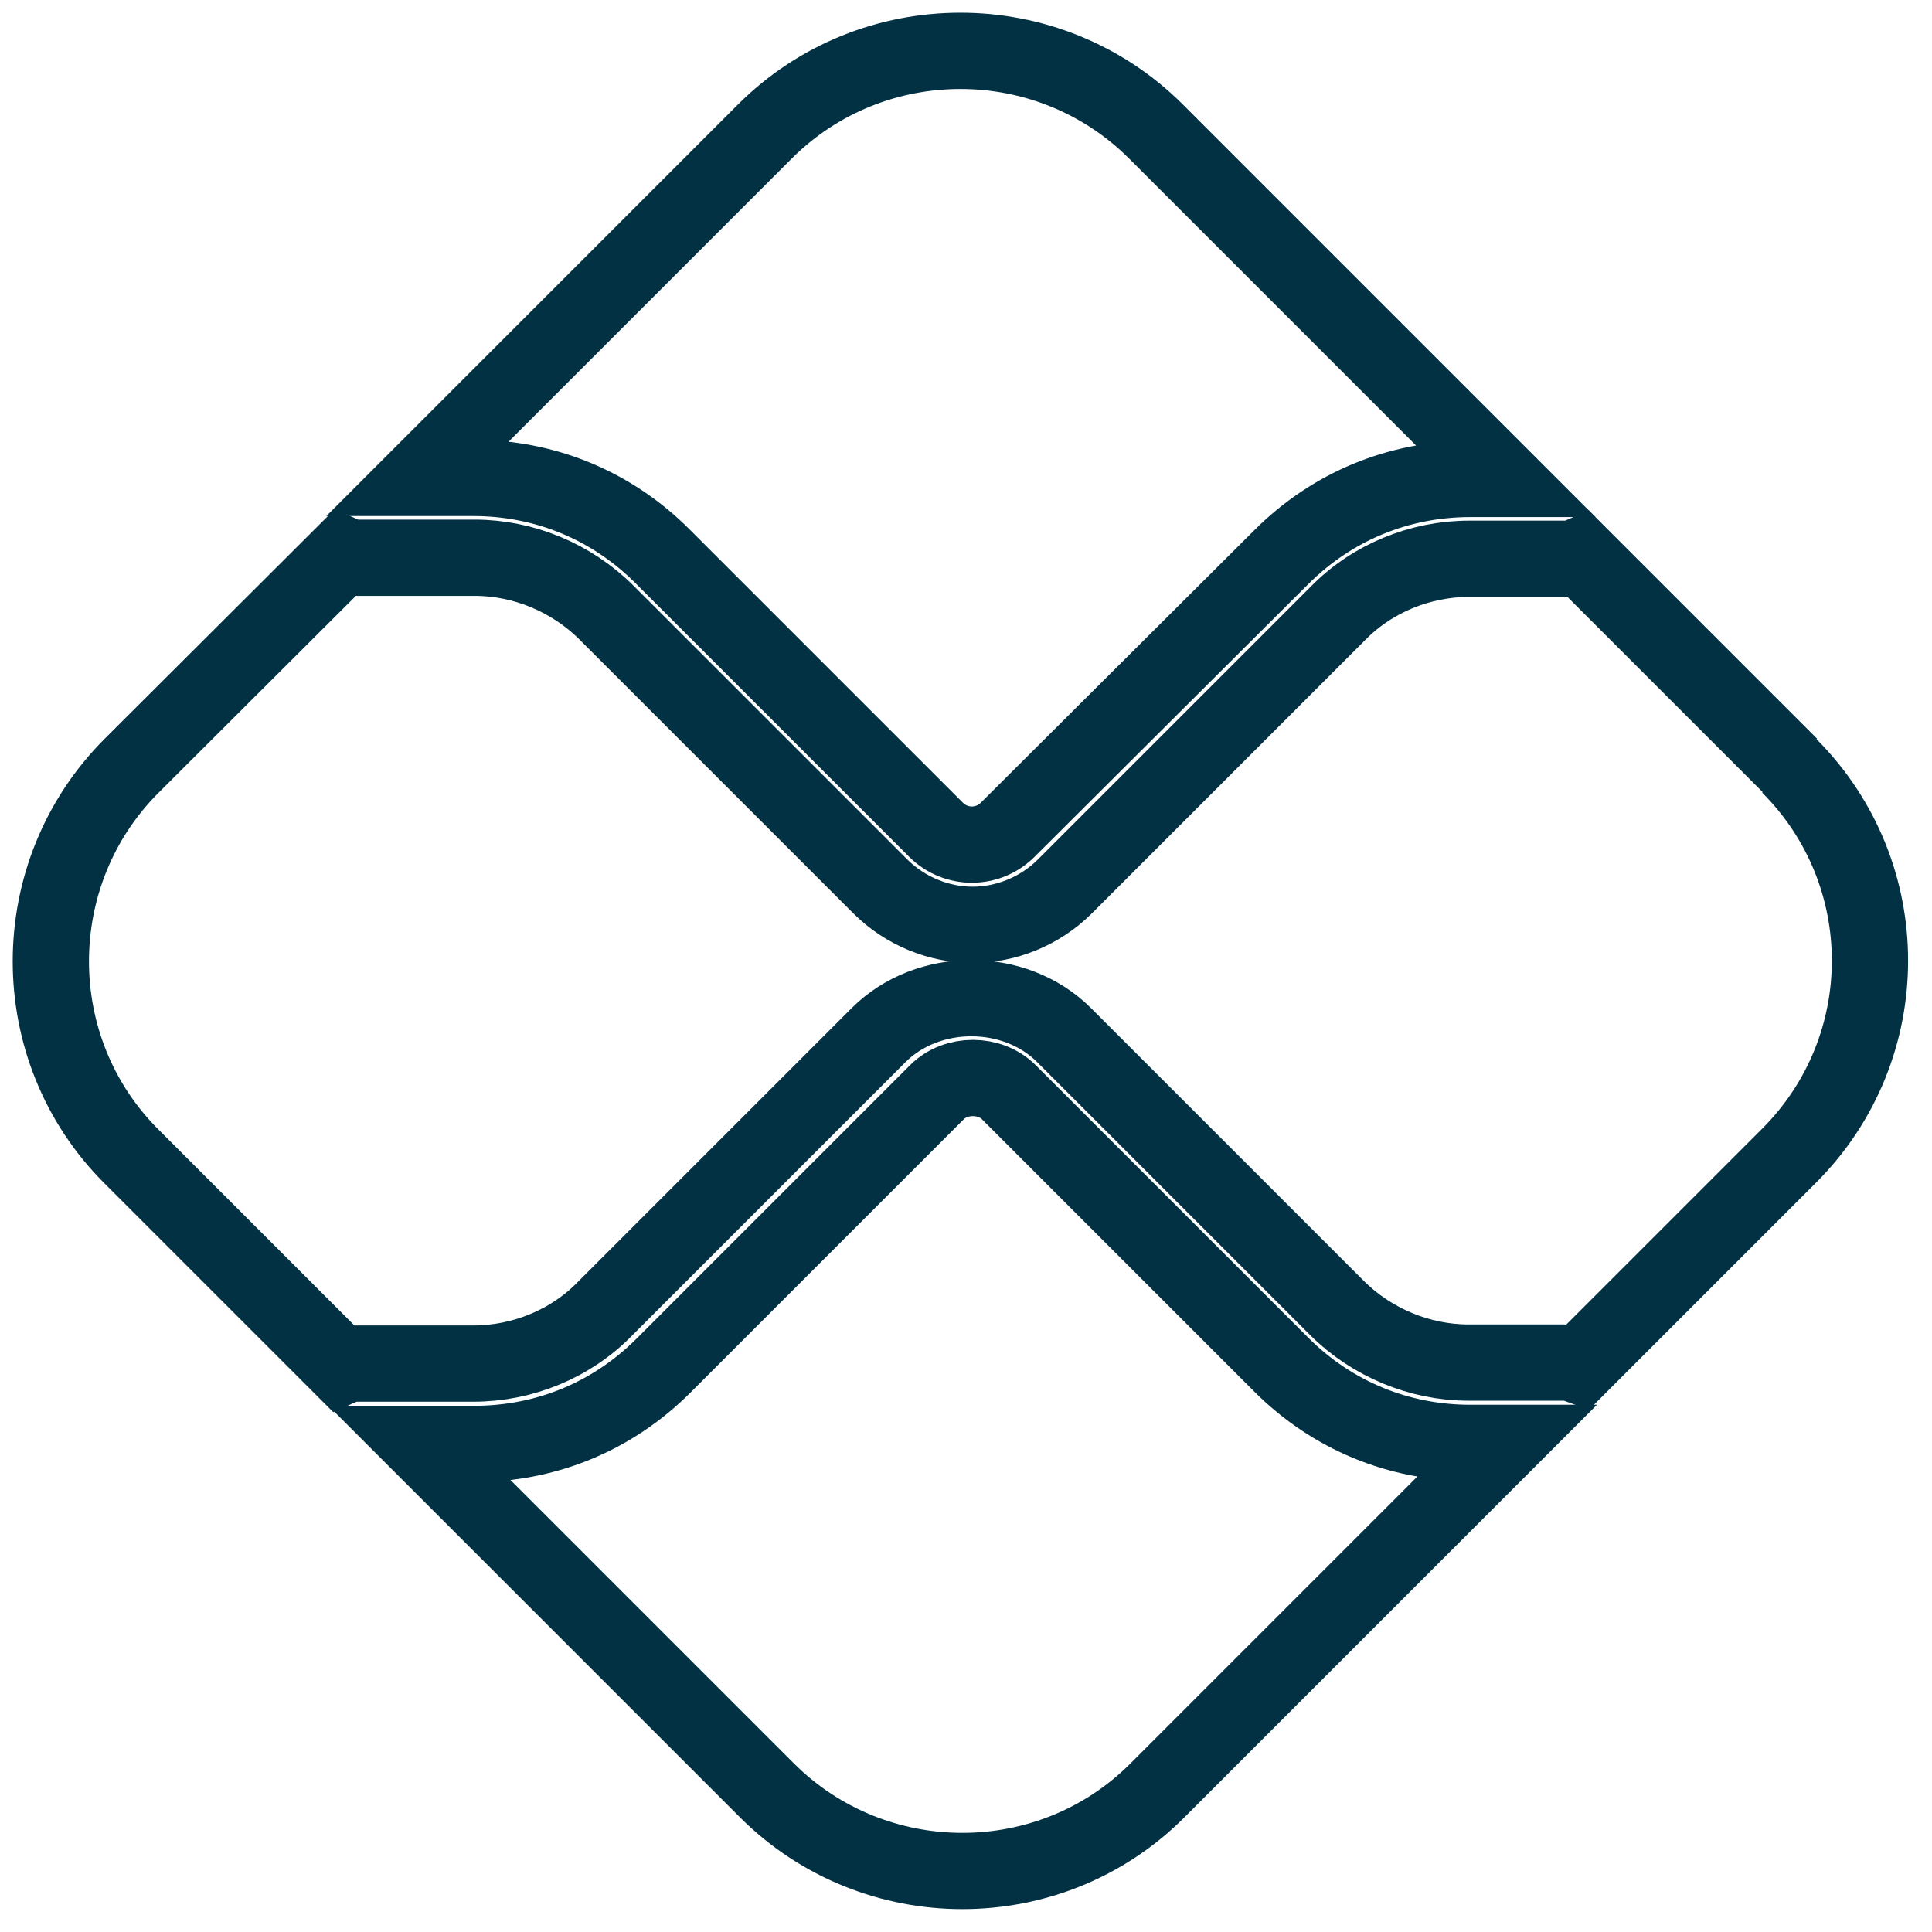
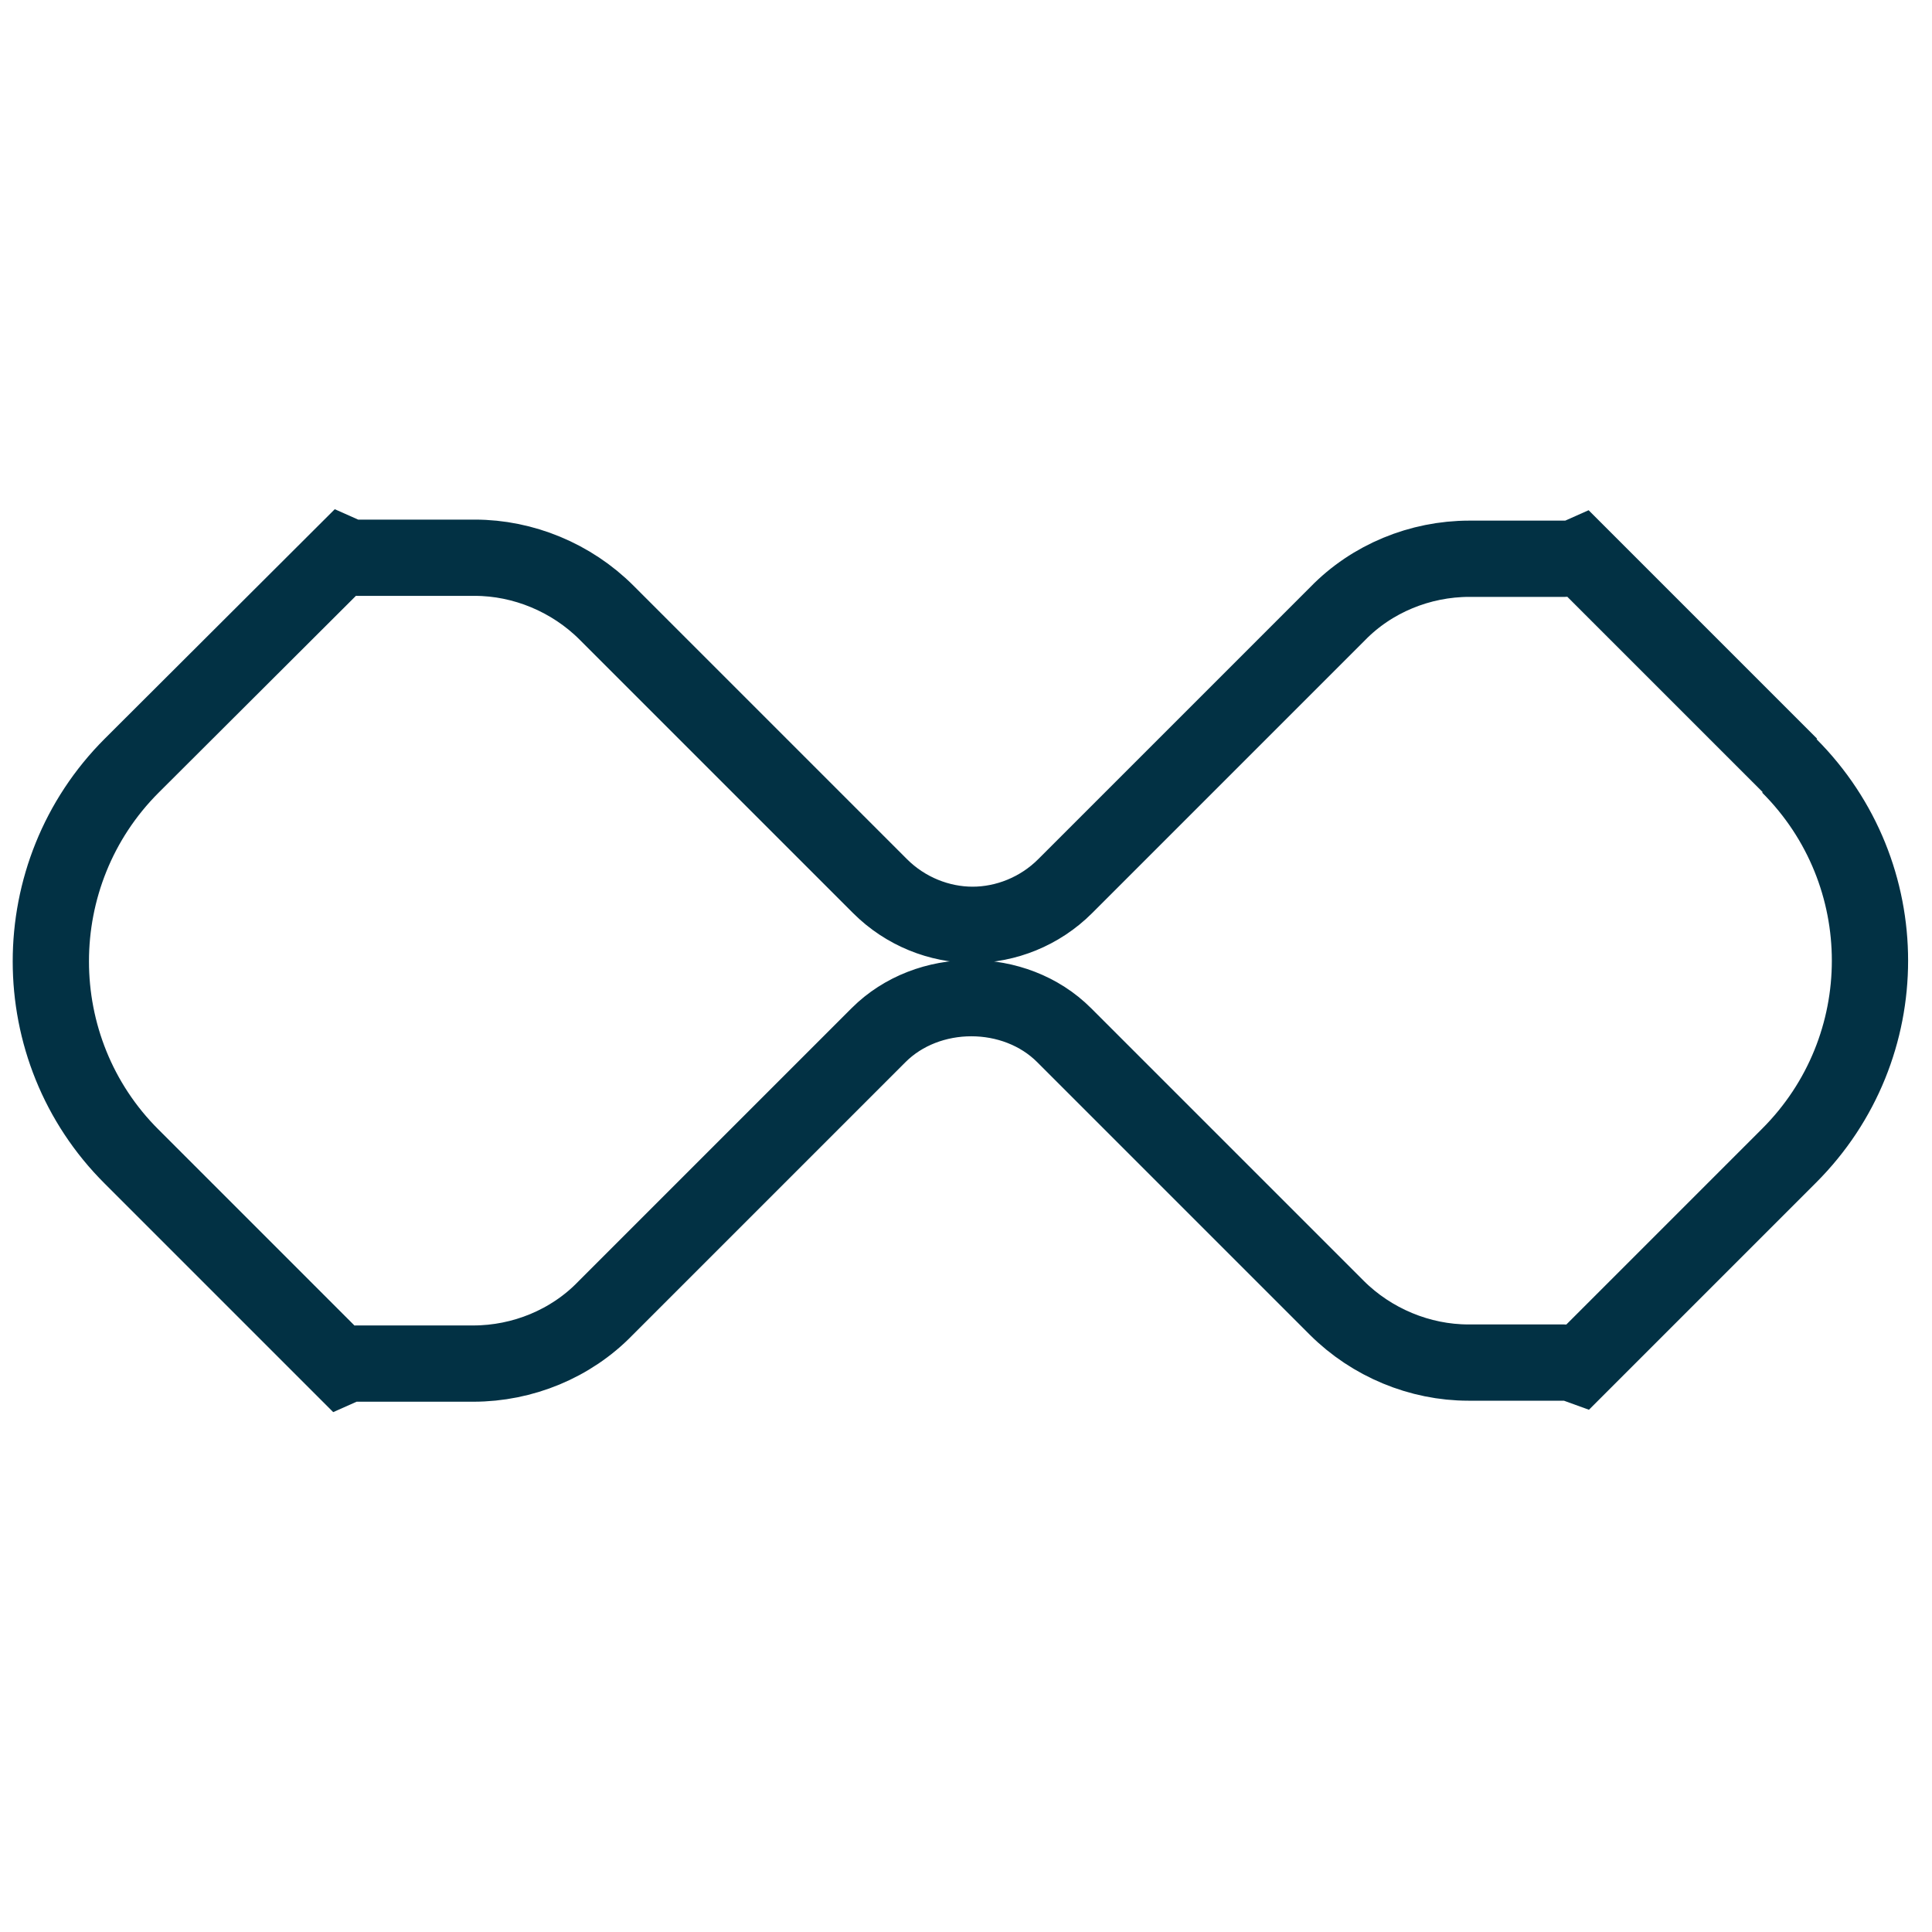
<svg xmlns="http://www.w3.org/2000/svg" width="38" height="38" viewBox="0 0 38 38" fill="none">
-   <path d="M28.92 28.38C27.51 28.38 26.2 27.84 25.2 26.84L19.84 21.48C19.47 21.11 18.8 21.11 18.43 21.48L13.05 26.86C12.05 27.86 10.74 28.4 9.33 28.4H8.27L15.08 35.21C17.2 37.33 20.66 37.33 22.77 35.21L29.6 28.38H28.91H28.92Z" stroke="#023144" stroke-width="1.5" stroke-miterlimit="10" />
-   <path d="M9.31 9.4C10.72 9.4 12.03 9.94 13.03 10.94L18.41 16.32C18.8 16.71 19.43 16.71 19.82 16.32L25.2 10.96C26.2 9.96 27.51 9.42 28.92 9.42H29.57L22.74 2.59C20.62 0.47 17.16 0.47 15.04 2.59L8.23 9.4H9.31Z" stroke="#023144" stroke-width="1.5" stroke-miterlimit="10" />
  <path d="M35.21 15.06L31.08 10.93C30.99 10.97 30.89 10.99 30.78 10.99H28.9C27.93 10.99 26.98 11.38 26.31 12.07L20.95 17.43C20.45 17.93 19.78 18.19 19.13 18.19C18.48 18.19 17.81 17.93 17.31 17.43L11.93 12.05C11.24 11.36 10.29 10.97 9.34 10.97H7.03C6.92 10.97 6.84 10.95 6.75 10.91L2.59 15.06C0.47 17.18 0.47 20.64 2.59 22.75L6.72 26.88C6.81 26.84 6.89 26.82 7 26.82H9.31C10.28 26.82 11.23 26.43 11.9 25.74L17.28 20.36C18.25 19.39 19.96 19.39 20.93 20.36L26.29 25.72C26.98 26.41 27.93 26.8 28.88 26.8H30.76C30.87 26.8 30.95 26.82 31.06 26.86L35.19 22.73C37.31 20.61 37.31 17.18 35.19 15.06" stroke="#023144" stroke-width="1.5" stroke-miterlimit="10" />
</svg>